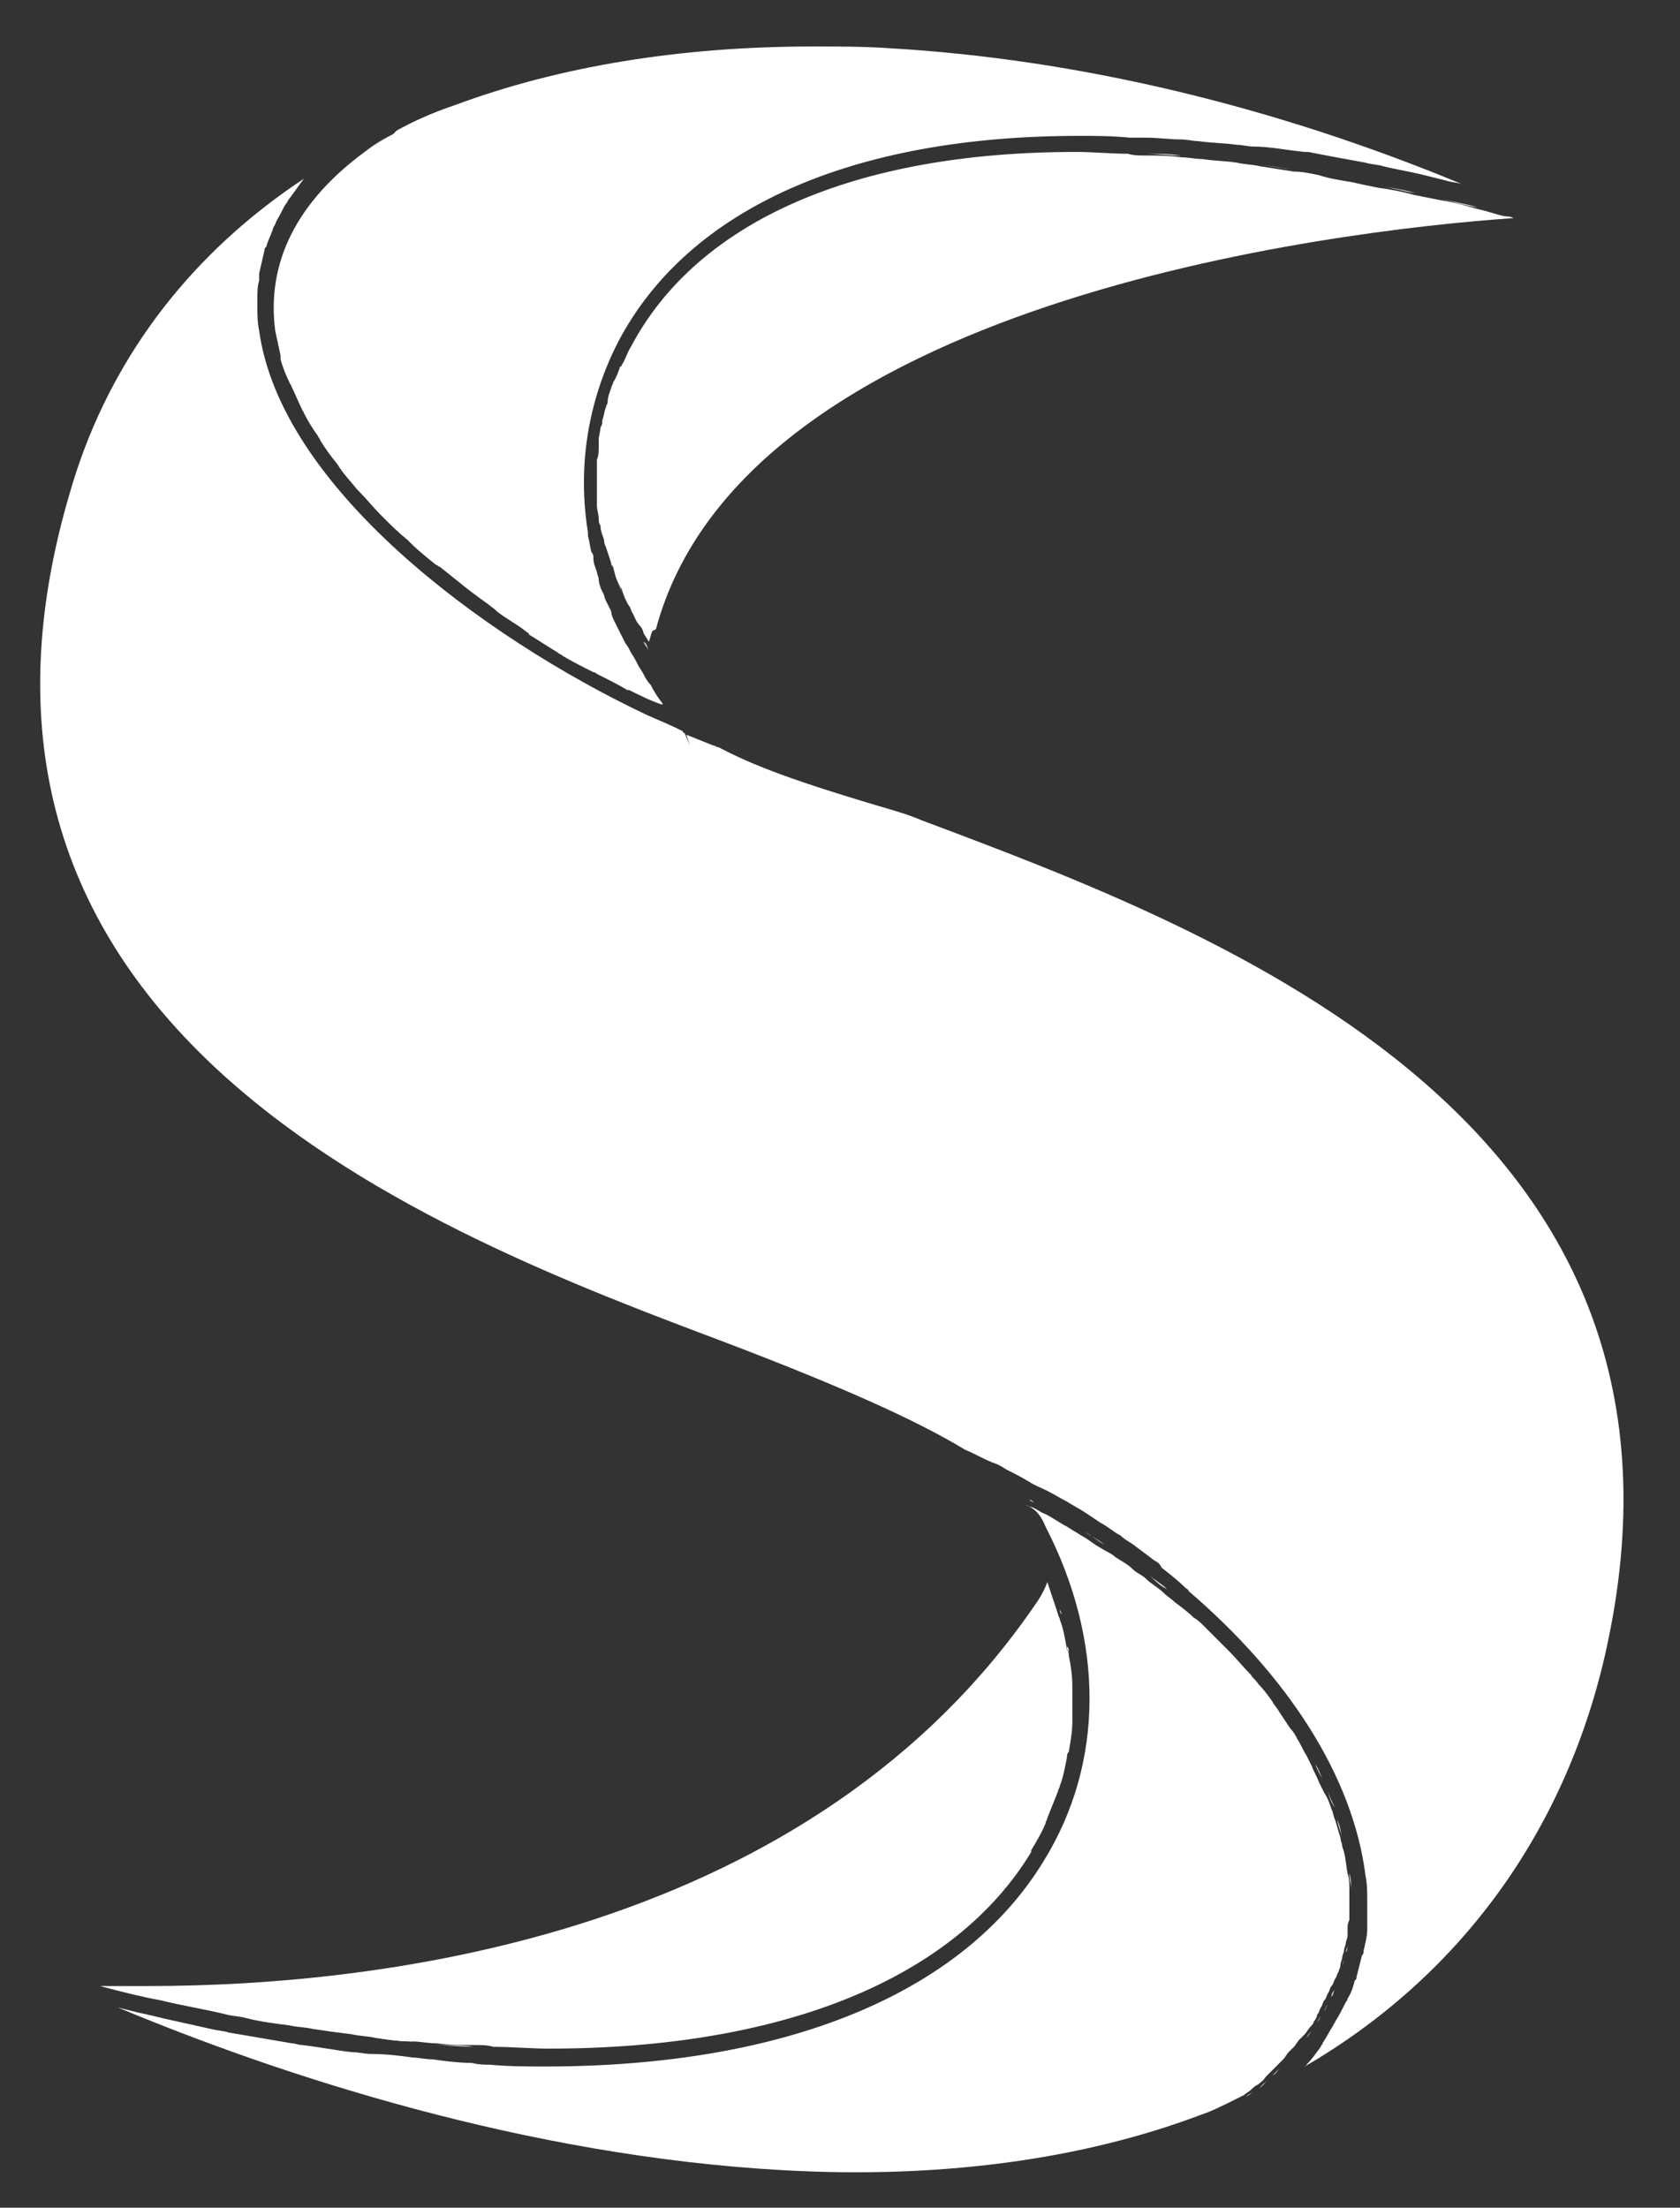
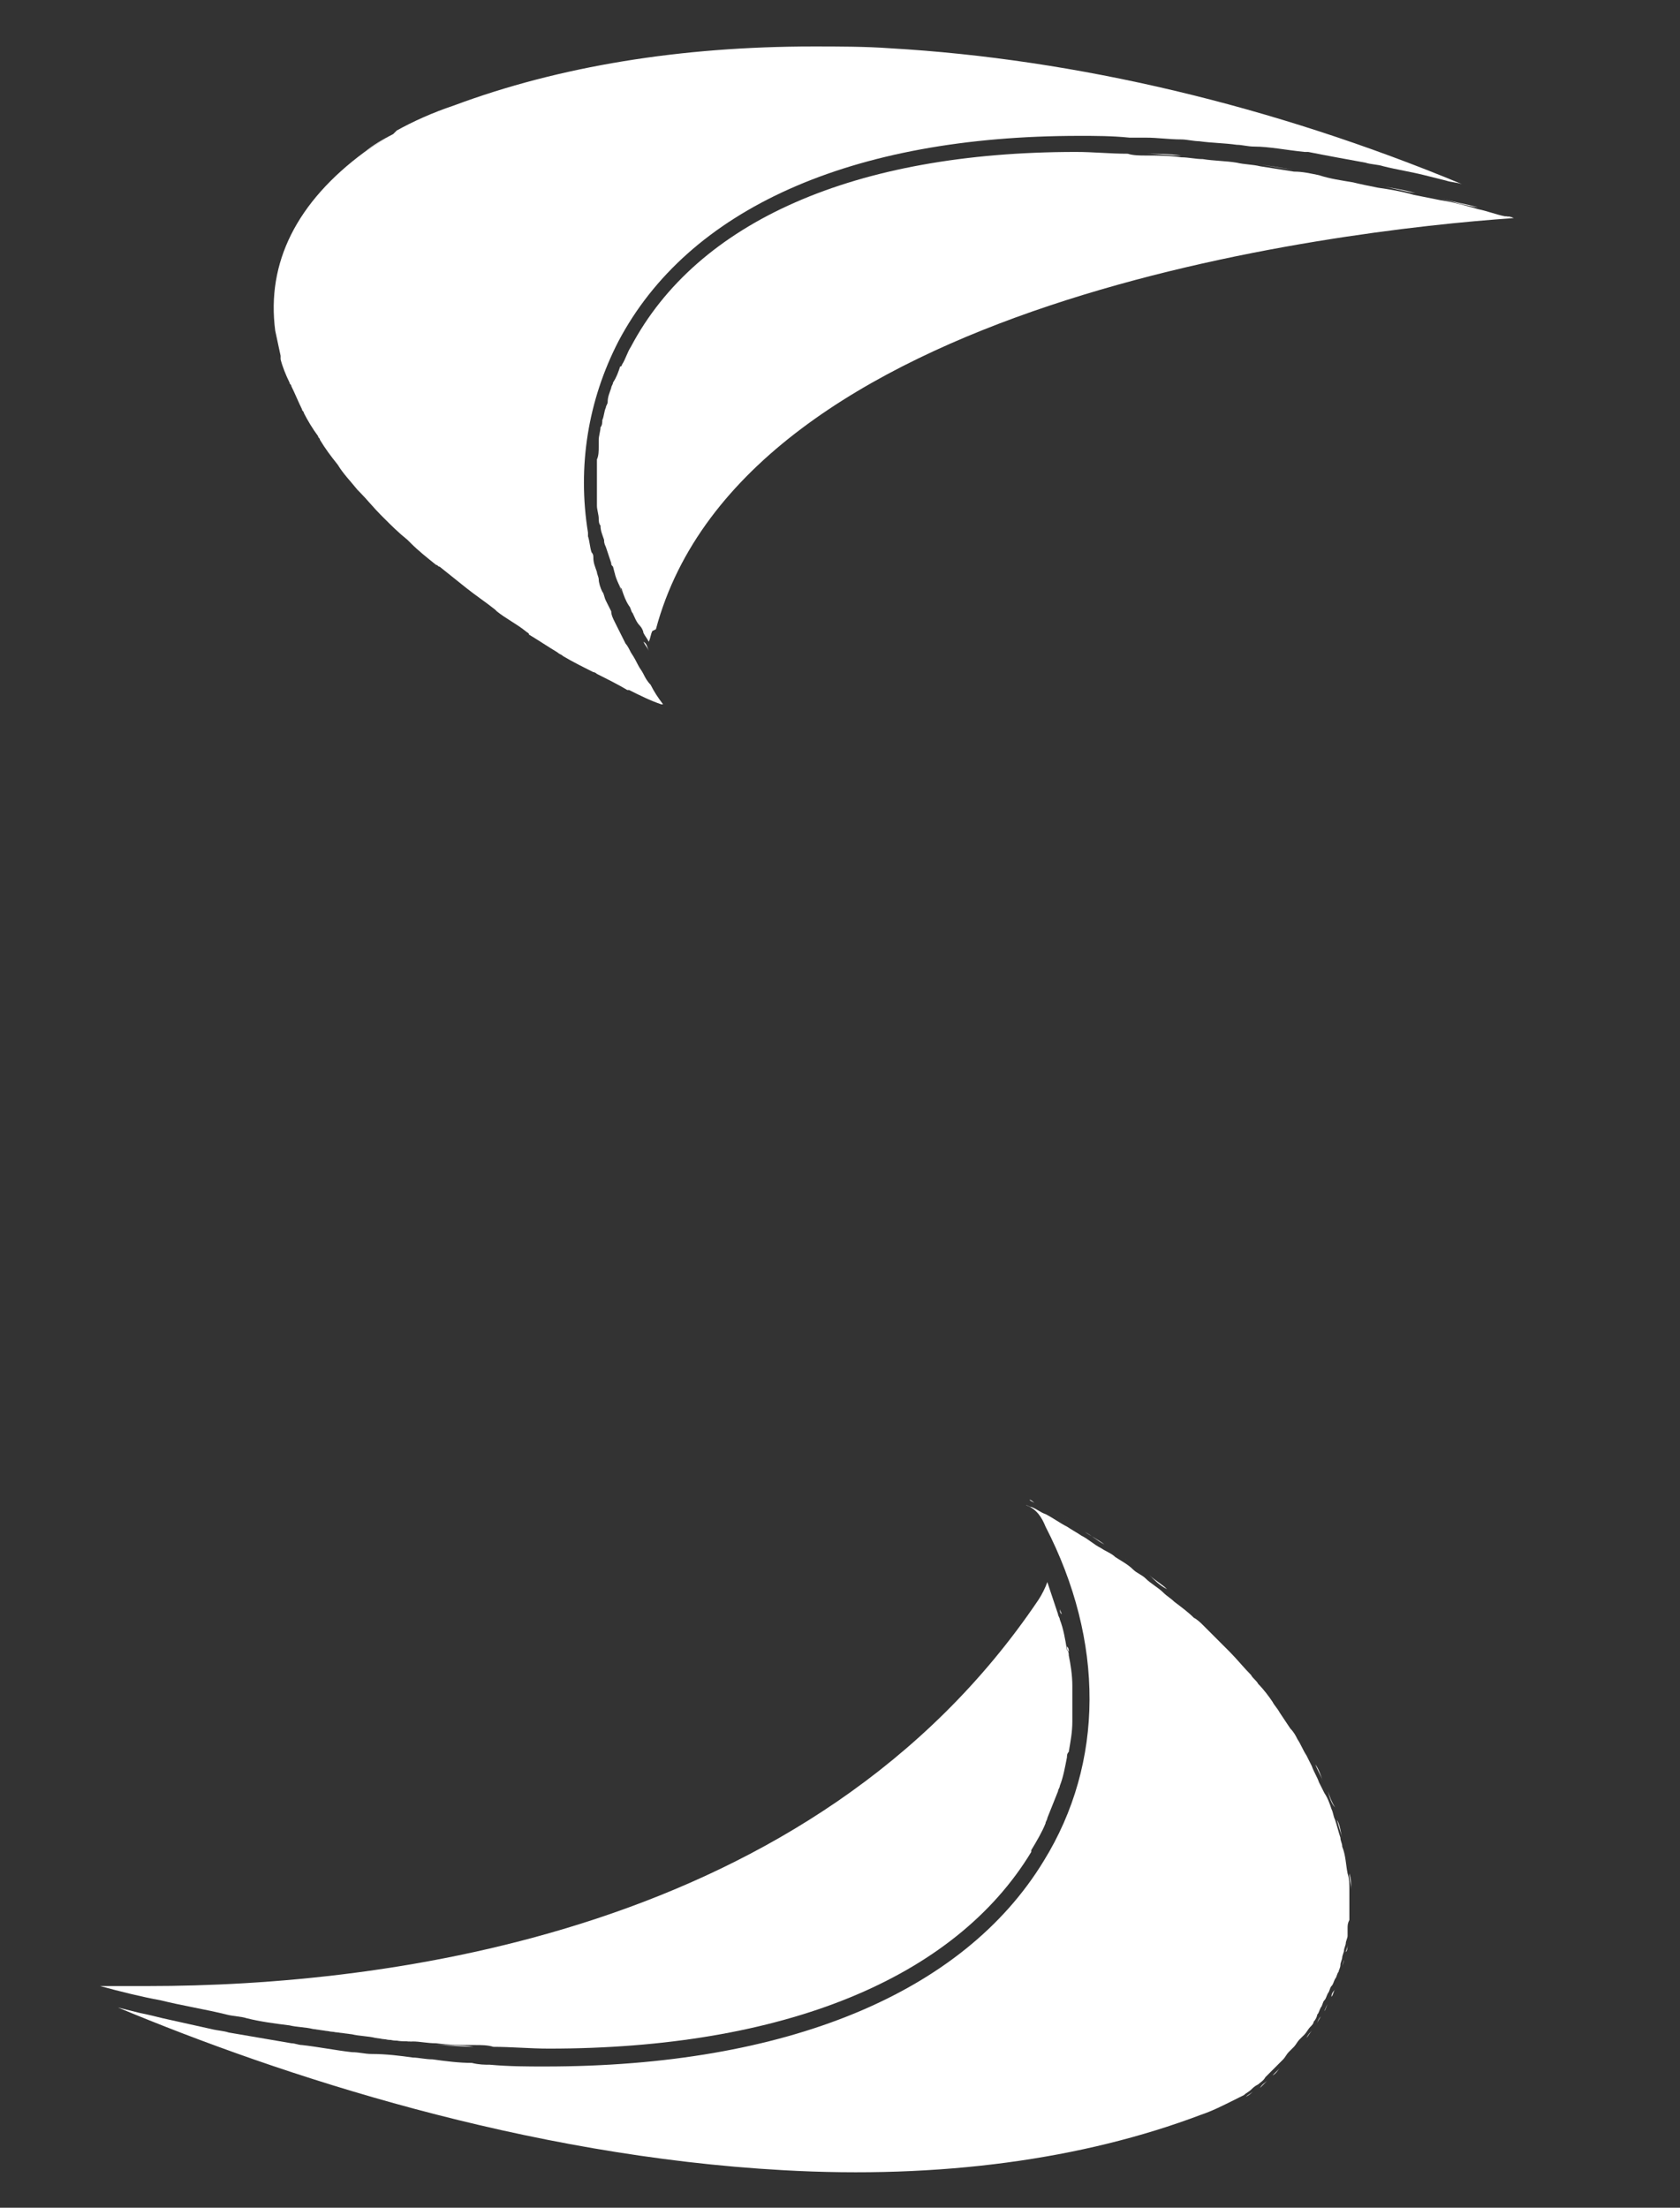
<svg xmlns="http://www.w3.org/2000/svg" version="1.1" id="Isolation_Mode" x="0px" y="0px" viewBox="0 0 94 123.5" enable-background="new 0 0 94 123.5" xml:space="preserve">
  <rect x="0" y="0" width="94" height="123.5" fill="#333333" stroke="none" />
  <g>
-     <path fill="#FFFFFF" d="M38.3,41c0,0-0.1,0-0.1-0.1c-0.6-0.3-1.3-0.6-2-0.9c-9.3-4.4-20.5-12.8-21.7-21.5c-0.1-0.5-0.1-0.9-0.1-1.4   c0-0.1,0-0.3,0-0.4c0-0.3,0-0.7,0.1-1c0-0.1,0-0.2,0-0.4c0.1-0.4,0.2-0.9,0.3-1.3c0-0.1,0-0.1,0.1-0.2c0.1-0.4,0.3-0.7,0.4-1.1   c0.1-0.1,0.1-0.2,0.2-0.4c0.2-0.3,0.3-0.6,0.5-0.9c0.1-0.1,0.1-0.2,0.2-0.3c0.3-0.4,0.5-0.7,0.8-1.1c-6.2,4.1-10.5,9.7-12.7,16.3   C-5.9,57.7,24.4,69,40.6,75.1c6.3,2.4,10.6,4.3,13.4,6c0.5,0.2,1,0.5,1.5,0.7c0.3,0.1,0.5,0.2,0.8,0.4c0.4,0.2,0.8,0.4,1.3,0.7   c0.3,0.2,0.6,0.3,1,0.5c0.4,0.2,0.7,0.4,1.1,0.6c0.3,0.2,0.7,0.4,1,0.6c0.3,0.2,0.6,0.4,0.9,0.6c0.4,0.2,0.7,0.5,1.1,0.7   c0.2,0.2,0.4,0.3,0.7,0.5c0.4,0.3,0.8,0.6,1.2,0.9c0.2,0.1,0.3,0.2,0.4,0.4c0.5,0.4,0.9,0.7,1.3,1.1c0.1,0.1,0.2,0.1,0.2,0.2   c5.6,4.8,9.2,10.4,9.9,15.9c0.1,0.5,0.1,0.9,0.1,1.3c0,0.1,0,0.2,0,0.3c0,0.4,0,0.9,0,1.3c0,0,0,0.1,0,0.1c0,0.4-0.1,0.8-0.2,1.2   c0,0.1,0,0.2-0.1,0.3c-0.1,0.4-0.2,0.8-0.3,1.2c0,0.1,0,0.1-0.1,0.2c-0.1,0.4-0.2,0.7-0.4,1c0,0.1-0.1,0.2-0.1,0.2   c-0.2,0.4-0.4,0.8-0.6,1.1c0,0.1-0.1,0.1-0.1,0.2c-0.2,0.3-0.4,0.7-0.6,1c0,0.1-0.1,0.1-0.1,0.2c-0.3,0.4-0.5,0.7-0.8,1   c0,0,0,0.1-0.1,0.1c8.6-5,14.5-13,16.8-23c6.8-29.8-21.4-40.4-38.2-46.7c-0.9-0.4-2.1-0.7-3.4-1.1c-2.6-0.8-5.5-1.7-7.8-2.9   l-0.2-0.1c-0.1,0-0.2-0.1-0.3-0.1c-0.5-0.2-1-0.4-1.5-0.6l0.2,0.6L38.3,41z" />
    <path fill="#FFFFFF" d="M36,37.7c-0.1-0.2-0.2-0.3-0.3-0.5c-0.1-0.2-0.2-0.4-0.4-0.7c-0.1-0.2-0.2-0.4-0.3-0.5   c-0.1-0.2-0.2-0.4-0.3-0.6c-0.1-0.2-0.2-0.4-0.3-0.6c-0.1-0.2-0.2-0.4-0.2-0.6c-0.1-0.2-0.2-0.4-0.3-0.6c-0.1-0.2-0.1-0.4-0.2-0.5   c-0.1-0.2-0.2-0.5-0.2-0.7c0-0.1-0.1-0.3-0.1-0.4c-0.1-0.3-0.2-0.5-0.2-0.8c0-0.1,0-0.2-0.1-0.3c-0.1-0.3-0.1-0.6-0.2-0.9   c0-0.1,0-0.1,0-0.2c-0.6-3.7,0-7.4,1.7-10.7c3.9-7.4,13-11.5,25.8-11.5c0.9,0,1.8,0,2.8,0.1c0.3,0,0.6,0,0.9,0c0.7,0,1.3,0.1,2,0.1   c0.3,0,0.7,0.1,1,0.1c0.7,0.1,1.4,0.1,2.1,0.2c0.3,0,0.6,0.1,1,0.1C71,8.2,72,8.4,73,8.5c0.1,0,0.1,0,0.2,0c1,0.2,2.1,0.4,3.2,0.6   c0.3,0.1,0.7,0.1,1,0.2c0.8,0.2,1.5,0.3,2.3,0.5c0.4,0.1,0.8,0.2,1.2,0.3c0.3,0.1,0.6,0.1,0.9,0.2c-10.6-4.4-21.6-7-32-7.6   c-1.4-0.1-2.9-0.1-4.3-0.1c-7.4,0-14.2,1.1-20.1,3.3c-1.2,0.4-2.3,0.9-3.2,1.4L22,7.5c-0.6,0.3-1.1,0.7-1.6,1   c-3.8,2.8-5.5,6.2-5,10c0.1,0.5,0.2,0.9,0.3,1.4c0,0.1,0,0.1,0,0.2c0.1,0.4,0.3,0.9,0.5,1.3c0,0.1,0.1,0.1,0.1,0.2   c0.2,0.4,0.4,0.9,0.6,1.3c0,0.1,0.1,0.1,0.1,0.2c0.2,0.4,0.5,0.9,0.8,1.3c0,0.1,0.1,0.1,0.1,0.2c0.3,0.5,0.6,0.9,1,1.4c0,0,0,0,0,0   c0.3,0.5,0.7,0.9,1.1,1.4c0,0,0.1,0.1,0.1,0.1c0.4,0.4,0.8,0.9,1.2,1.3c0.1,0.1,0.1,0.1,0.2,0.2c0.4,0.4,0.8,0.8,1.3,1.2   c0.1,0.1,0.1,0.1,0.2,0.2c0.4,0.4,0.9,0.8,1.4,1.2c0.1,0,0.1,0.1,0.2,0.1c0.5,0.4,1,0.8,1.5,1.2c0,0,0,0,0,0   c0.5,0.4,1.1,0.8,1.6,1.2c0,0,0.1,0.1,0.1,0.1c0.5,0.4,1.1,0.7,1.6,1.1c0.1,0.1,0.2,0.1,0.2,0.2c0.5,0.3,1.1,0.7,1.6,1   c0.1,0.1,0.2,0.1,0.3,0.2c0.5,0.3,1.1,0.6,1.7,0.9c0.1,0,0.2,0.1,0.2,0.1c0.6,0.3,1.2,0.6,1.7,0.9c0,0,0.1,0,0.1,0   c0.6,0.3,1.2,0.6,1.8,0.8c0,0,0.1,0,0.1,0c-0.3-0.4-0.5-0.7-0.7-1.1C36.2,38.1,36.1,37.9,36,37.7z" />
    <path fill="#FFFFFF" d="M31.5,36.5c-0.1-0.1-0.2-0.1-0.3-0.2C31.3,36.4,31.4,36.4,31.5,36.5z" />
    <path fill="#FFFFFF" d="M21.5,28.8c-0.1-0.1-0.1-0.1-0.2-0.2C21.3,28.7,21.4,28.7,21.5,28.8z" />
    <path fill="#FFFFFF" d="M24.5,31.6c-0.1,0-0.1-0.1-0.2-0.1C24.4,31.5,24.4,31.5,24.5,31.6z" />
    <path fill="#FFFFFF" d="M37.1,39.4C37.1,39.4,37.1,39.4,37.1,39.4C37,39.4,37,39.4,37.1,39.4C37,39.4,37,39.4,37.1,39.4z" />
    <path fill="#FFFFFF" d="M26,32.8C26,32.8,26,32.8,26,32.8C26,32.8,26,32.8,26,32.8z" />
    <path fill="#FFFFFF" d="M35.2,38.5C35.2,38.5,35.1,38.5,35.2,38.5C35.1,38.5,35.2,38.5,35.2,38.5z" />
    <path fill="#FFFFFF" d="M22.9,30.2c-0.1-0.1-0.1-0.1-0.2-0.2C22.8,30.1,22.9,30.1,22.9,30.2z" />
    <path fill="#FFFFFF" d="M33.4,37.6c-0.1,0-0.2-0.1-0.2-0.1C33.2,37.5,33.3,37.5,33.4,37.6z" />
    <path fill="#FFFFFF" d="M15.8,20c0-0.1,0-0.1,0-0.2C15.8,19.9,15.8,19.9,15.8,20z" />
    <path fill="#FFFFFF" d="M22.3,7.3C22.3,7.3,22.3,7.3,22.3,7.3L22,7.5c-0.6,0.3-1.1,0.7-1.6,1c0.5-0.4,1-0.7,1.6-1L22.3,7.3z" />
    <path fill="#FFFFFF" d="M20.1,27.3c0,0-0.1-0.1-0.1-0.1C20,27.2,20.1,27.3,20.1,27.3z" />
    <path fill="#FFFFFF" d="M27.8,34.1c0,0-0.1-0.1-0.1-0.1C27.7,34,27.7,34.1,27.8,34.1z" />
    <path fill="#FFFFFF" d="M29.6,35.3c-0.1-0.1-0.2-0.1-0.2-0.2C29.4,35.2,29.5,35.3,29.6,35.3z" />
    <path fill="#FFFFFF" d="M18.9,25.8C18.9,25.8,18.9,25.8,18.9,25.8C18.9,25.8,18.9,25.8,18.9,25.8z" />
    <path fill="#FFFFFF" d="M17.9,24.5c0-0.1-0.1-0.1-0.1-0.2C17.9,24.4,17.9,24.4,17.9,24.5z" />
    <path fill="#FFFFFF" d="M16.3,21.5c0-0.1-0.1-0.1-0.1-0.2C16.3,21.4,16.3,21.4,16.3,21.5z" />
    <path fill="#FFFFFF" d="M17.1,23c0-0.1-0.1-0.1-0.1-0.2C17,22.9,17,22.9,17.1,23z" />
    <path fill="#FFFFFF" d="M58.5,85.4c3.3,6.4,3.3,13.2-0.1,18.7c-4.5,7.4-14.4,11.5-27.9,11.5c0,0,0,0,0,0c-1,0-2,0-3.1-0.1   c-0.3,0-0.6,0-1-0.1c-0.7,0-1.5-0.1-2.2-0.2c-0.4,0-0.8-0.1-1.1-0.1c-0.7-0.1-1.5-0.2-2.3-0.2c-0.4,0-0.7-0.1-1.1-0.1   c-0.9-0.1-1.9-0.3-2.8-0.4c-0.2,0-0.4-0.1-0.6-0.1c-1.2-0.2-2.3-0.4-3.5-0.6c-0.3-0.1-0.6-0.1-1-0.2c-0.9-0.2-1.8-0.4-2.7-0.6   c-0.4-0.1-0.8-0.2-1.3-0.3c-0.4-0.1-0.8-0.2-1.2-0.3c9.1,3.8,22.8,8.3,37.2,9.1c8.8,0.5,16.8-0.6,23.4-3.1c0.6-0.2,1.2-0.5,1.8-0.8   l0.6-0.3c0.1-0.1,0.3-0.2,0.4-0.3c0.1-0.1,0.2-0.2,0.4-0.3c0.1-0.1,0.3-0.2,0.4-0.4c0.1-0.1,0.2-0.2,0.3-0.3   c0.1-0.1,0.3-0.3,0.4-0.4c0.1-0.1,0.2-0.2,0.3-0.3c0.1-0.1,0.2-0.3,0.3-0.4c0.1-0.1,0.2-0.2,0.3-0.3c0.1-0.1,0.2-0.3,0.3-0.4   c0.1-0.1,0.2-0.2,0.3-0.3c0.1-0.1,0.2-0.3,0.3-0.4c0.1-0.1,0.2-0.2,0.2-0.3c0.1-0.1,0.2-0.3,0.2-0.4c0.1-0.1,0.1-0.2,0.2-0.4   c0.1-0.1,0.1-0.3,0.2-0.4c0.1-0.1,0.1-0.2,0.2-0.4c0.1-0.1,0.1-0.3,0.2-0.4c0.1-0.1,0.1-0.2,0.2-0.4c0.1-0.1,0.1-0.3,0.2-0.4   c0-0.1,0.1-0.2,0.1-0.4c0-0.1,0.1-0.3,0.1-0.4c0-0.1,0.1-0.3,0.1-0.4c0-0.1,0.1-0.3,0.1-0.4c0-0.1,0.1-0.3,0.1-0.4   c0-0.1,0-0.3,0-0.4c0-0.2,0-0.3,0.1-0.5c0-0.1,0-0.3,0-0.4c0-0.1,0-0.3,0-0.4c0-0.2,0-0.4,0-0.7c0-0.1,0-0.2,0-0.2   c0-0.3,0-0.6-0.1-0.9c-0.1-0.5-0.1-1-0.3-1.5c0-0.2-0.1-0.3-0.1-0.5c-0.1-0.3-0.2-0.7-0.3-1c-0.1-0.2-0.1-0.4-0.2-0.6   c-0.1-0.3-0.2-0.6-0.4-0.9c-0.1-0.2-0.2-0.4-0.3-0.6c-0.1-0.3-0.3-0.6-0.4-0.9c-0.1-0.2-0.2-0.4-0.3-0.6c-0.2-0.3-0.3-0.6-0.5-0.9   c-0.1-0.2-0.2-0.4-0.4-0.6c-0.2-0.3-0.4-0.6-0.6-0.9c-0.1-0.2-0.3-0.4-0.4-0.6c-0.2-0.3-0.5-0.7-0.8-1c-0.1-0.2-0.3-0.3-0.4-0.5   c-0.4-0.4-0.8-0.9-1.2-1.3c0,0-0.1-0.1-0.1-0.1c-0.5-0.5-0.9-0.9-1.4-1.4c-0.1-0.1-0.3-0.3-0.5-0.4c-0.3-0.3-0.7-0.6-1.1-0.9   c-0.2-0.2-0.4-0.3-0.6-0.5c-0.3-0.3-0.7-0.5-1-0.8c-0.2-0.2-0.5-0.3-0.7-0.5c-0.3-0.3-0.7-0.5-1-0.7c-0.2-0.2-0.5-0.3-0.8-0.5   c-0.4-0.2-0.7-0.5-1.1-0.7c-0.3-0.2-0.5-0.3-0.8-0.5c-0.4-0.2-0.8-0.5-1.2-0.7c-0.3-0.1-0.5-0.3-0.8-0.4c-0.1,0-0.2-0.1-0.3-0.1   C58,84.4,58.3,84.9,58.5,85.4L58.5,85.4z" />
    <path fill="#FFFFFF" d="M64.3,88.1c0.3,0.3,0.7,0.5,1,0.8C64.9,88.7,64.6,88.4,64.3,88.1z" />
    <path fill="#FFFFFF" d="M65.9,89.5c0.4,0.3,0.7,0.6,1.1,0.9C66.6,90.1,66.3,89.8,65.9,89.5z" />
    <path fill="#FFFFFF" d="M62.5,86.9c0.4,0.2,0.7,0.5,1,0.7C63.2,87.4,62.9,87.1,62.5,86.9z" />
    <path fill="#FFFFFF" d="M74.3,112.1c-0.1,0.1-0.1,0.3-0.2,0.4C74.2,112.3,74.2,112.2,74.3,112.1z" />
    <path fill="#FFFFFF" d="M71.7,95.7c0.2,0.3,0.4,0.6,0.6,0.9C72.1,96.3,71.9,96,71.7,95.7z" />
    <path fill="#FFFFFF" d="M72.7,97.2c0.2,0.3,0.4,0.6,0.5,0.9C73.1,97.8,72.9,97.5,72.7,97.2z" />
    <path fill="#FFFFFF" d="M73.6,98.7c0.2,0.3,0.3,0.6,0.4,0.9C73.9,99.3,73.7,99,73.6,98.7z" />
    <path fill="#FFFFFF" d="M67.4,90.8c0.5,0.5,1,0.9,1.4,1.4C68.4,91.7,67.9,91.3,67.4,90.8z" />
    <path fill="#FFFFFF" d="M70.5,94.1c0.3,0.3,0.5,0.7,0.8,1C71,94.8,70.8,94.4,70.5,94.1z" />
    <path fill="#FFFFFF" d="M60.7,85.7c0.4,0.2,0.7,0.5,1.1,0.7C61.4,86.1,61,85.9,60.7,85.7z" />
    <path fill="#FFFFFF" d="M72.3,115c-0.1,0.1-0.2,0.3-0.3,0.4C72.1,115.3,72.2,115.1,72.3,115z" />
    <path fill="#FFFFFF" d="M70.9,116.4c-0.1,0.1-0.3,0.2-0.4,0.4C70.7,116.6,70.8,116.5,70.9,116.4z" />
    <path fill="#FFFFFF" d="M71.6,115.7c-0.1,0.1-0.2,0.3-0.4,0.4C71.4,115.9,71.5,115.8,71.6,115.7z" />
    <path fill="#FFFFFF" d="M69.7,117.3c0.1-0.1,0.3-0.2,0.4-0.3C70,117.1,69.9,117.2,69.7,117.3L69.7,117.3z" />
    <path fill="#FFFFFF" d="M58.7,84.5c0.4,0.2,0.8,0.4,1.2,0.7C59.5,84.9,59.1,84.7,58.7,84.5z" />
    <path fill="#FFFFFF" d="M57.6,83.9C57.6,83.9,57.6,83.9,57.6,83.9c0.1,0.1,0.2,0.1,0.3,0.2C57.8,84,57.7,83.9,57.6,83.9z" />
    <path fill="#FFFFFF" d="M73.9,112.8c-0.1,0.1-0.2,0.3-0.2,0.4C73.7,113.1,73.8,113,73.9,112.8z" />
    <path fill="#FFFFFF" d="M72.9,114.3c-0.1,0.1-0.2,0.3-0.3,0.4C72.7,114.6,72.8,114.4,72.9,114.3z" />
    <path fill="#FFFFFF" d="M73.4,113.6c-0.1,0.1-0.2,0.3-0.3,0.4C73.2,113.8,73.3,113.7,73.4,113.6z" />
    <path fill="#FFFFFF" d="M68.9,92.3c0.4,0.4,0.8,0.9,1.2,1.3C69.7,93.2,69.3,92.7,68.9,92.3z" />
    <path fill="#FFFFFF" d="M75.4,108.8c0,0.1,0,0.3-0.1,0.4C75.3,109.1,75.4,109,75.4,108.8z" />
    <path fill="#FFFFFF" d="M75.3,103.3c0.1,0.5,0.2,1,0.3,1.5C75.5,104.3,75.4,103.8,75.3,103.3z" />
    <path fill="#FFFFFF" d="M74.7,111.3c-0.1,0.1-0.1,0.3-0.2,0.4C74.5,111.5,74.6,111.4,74.7,111.3z" />
    <path fill="#FFFFFF" d="M75.5,104.8c0,0.3,0.1,0.6,0.1,0.9C75.6,105.4,75.6,105.1,75.5,104.8z" />
    <path fill="#FFFFFF" d="M75.6,107.1c0,0.1,0,0.3,0,0.4C75.6,107.4,75.6,107.2,75.6,107.1z" />
    <path fill="#FFFFFF" d="M75.6,106c0,0.2,0,0.4,0,0.7C75.6,106.4,75.6,106.2,75.6,106z" />
-     <path fill="#FFFFFF" d="M75.5,108c0,0.1,0,0.3,0,0.4C75.5,108.3,75.5,108.1,75.5,108z" />
    <path fill="#FFFFFF" d="M74.3,100.2c0.1,0.3,0.2,0.6,0.4,0.9C74.5,100.9,74.4,100.6,74.3,100.2z" />
    <path fill="#FFFFFF" d="M75,110.4c-0.1,0.2-0.1,0.3-0.2,0.4C74.9,110.7,74.9,110.6,75,110.4z" />
    <path fill="#FFFFFF" d="M75.2,109.6c0,0.1-0.1,0.3-0.1,0.4C75.1,109.9,75.2,109.8,75.2,109.6z" />
    <path fill="#FFFFFF" d="M74.8,101.8c0.1,0.3,0.2,0.7,0.3,1C75,102.5,75,102.1,74.8,101.8z" />
    <path fill="#FFFFFF" d="M36.7,35.2c4.9-18.3,37.8-22.3,48-23c-0.2,0-0.3-0.1-0.5-0.1c-0.5-0.1-1-0.3-1.5-0.4   c-0.7-0.2-1.4-0.4-2.1-0.5c-0.5-0.1-1-0.2-1.5-0.3c-0.7-0.2-1.3-0.3-2-0.4c-0.5-0.1-1-0.2-1.4-0.3c-0.6-0.1-1.3-0.2-1.9-0.4   c-0.5-0.1-0.9-0.2-1.4-0.2c-0.6-0.1-1.3-0.2-1.9-0.3c-0.4-0.1-0.9-0.1-1.3-0.2c-0.6-0.1-1.3-0.1-1.9-0.2c-0.4,0-0.8-0.1-1.2-0.1   c-0.7-0.1-1.3-0.1-2-0.1c-0.3,0-0.7,0-1-0.1c-1,0-1.9-0.1-2.9-0.1c-12.4,0-21.2,3.9-24.9,10.9c-0.2,0.3-0.3,0.7-0.5,1   c0,0,0,0.1-0.1,0.1c-0.1,0.3-0.2,0.6-0.4,0.9c0,0.1-0.1,0.2-0.1,0.3c-0.1,0.3-0.2,0.5-0.2,0.8c0,0.1-0.1,0.2-0.1,0.3   c-0.1,0.2-0.1,0.5-0.2,0.7c0,0.1,0,0.3-0.1,0.4c0,0.2-0.1,0.5-0.1,0.7c0,0.1,0,0.3,0,0.4c0,0.2,0,0.5-0.1,0.7c0,0.1,0,0.3,0,0.4   c0,0.2,0,0.5,0,0.7c0,0.1,0,0.3,0,0.4c0,0.2,0,0.5,0,0.7c0,0.1,0,0.3,0,0.4c0,0.2,0.1,0.5,0.1,0.7c0,0.1,0,0.3,0.1,0.4   c0,0.3,0.1,0.5,0.2,0.8c0,0.1,0,0.2,0.1,0.4c0.1,0.3,0.2,0.6,0.3,0.9c0,0.1,0,0.1,0.1,0.2c0.1,0.4,0.2,0.8,0.4,1.1   c0,0.1,0.1,0.1,0.1,0.2c0.1,0.3,0.2,0.6,0.4,0.9c0.1,0.1,0.1,0.3,0.2,0.4c0.1,0.2,0.2,0.5,0.4,0.7c0.1,0.1,0.2,0.3,0.2,0.4   c0.1,0.2,0.2,0.3,0.3,0.5c0.1-0.2,0.1-0.4,0.2-0.6L36.7,35.2z" />
    <path fill="#FFFFFF" d="M70.5,9.2c0.6,0.1,1.2,0.2,1.9,0.3C71.8,9.4,71.2,9.3,70.5,9.2z" />
    <path fill="#FFFFFF" d="M64.1,8.6c0.7,0,1.3,0.1,2,0.1C65.4,8.6,64.8,8.6,64.1,8.6z" />
    <path fill="#FFFFFF" d="M73.8,9.7c0.6,0.1,1.3,0.2,1.9,0.4C75.1,9.9,74.4,9.8,73.8,9.7z" />
    <path fill="#FFFFFF" d="M67.3,8.8c0.6,0.1,1.3,0.1,1.9,0.2C68.6,8.9,67.9,8.9,67.3,8.8z" />
    <path fill="#FFFFFF" d="M77.2,10.4c0.7,0.1,1.3,0.3,2,0.4C78.5,10.6,77.8,10.5,77.2,10.4z" />
    <path fill="#FFFFFF" d="M60.3,8.4c-12.4,0-21.2,3.9-24.9,10.9c-0.2,0.3-0.3,0.7-0.5,1c0.2-0.4,0.3-0.7,0.5-1   C39.1,12.3,47.9,8.4,60.3,8.4z" />
    <path fill="#FFFFFF" d="M80.6,11.1c0.7,0.2,1.4,0.3,2.1,0.5C82,11.5,81.3,11.3,80.6,11.1z" />
    <path fill="#FFFFFF" d="M84.7,12.2c-0.2,0-0.3-0.1-0.5-0.1C84.4,12.1,84.5,12.1,84.7,12.2C84.7,12.2,84.7,12.2,84.7,12.2z" />
    <path fill="#FFFFFF" d="M33.8,24.7c0-0.2,0.1-0.5,0.1-0.7C33.8,24.3,33.8,24.5,33.8,24.7z" />
    <path fill="#FFFFFF" d="M36.3,36.4C36.3,36.4,36.3,36.3,36.3,36.4c-0.1-0.2-0.2-0.3-0.3-0.5C36.2,36,36.2,36.2,36.3,36.4z" />
    <path fill="#FFFFFF" d="M35.3,34.3c-0.1-0.3-0.3-0.6-0.4-0.9C35,33.7,35.2,34,35.3,34.3z" />
    <path fill="#FFFFFF" d="M33.7,25.9c0-0.2,0-0.5,0.1-0.7C33.7,25.4,33.7,25.6,33.7,25.9z" />
    <path fill="#FFFFFF" d="M34.5,21.5c0.1-0.3,0.2-0.6,0.4-0.9C34.7,20.8,34.6,21.1,34.5,21.5z" />
    <path fill="#FFFFFF" d="M34.2,22.5c0.1-0.3,0.2-0.5,0.2-0.8C34.3,22,34.2,22.3,34.2,22.5z" />
    <path fill="#FFFFFF" d="M33.7,28.2c0-0.2,0-0.5,0-0.7C33.7,27.7,33.7,27.9,33.7,28.2z" />
    <path fill="#FFFFFF" d="M33.9,23.6c0-0.3,0.1-0.5,0.2-0.7C34,23.1,34,23.4,33.9,23.6z" />
    <path fill="#FFFFFF" d="M35.8,35.4c-0.1-0.2-0.2-0.5-0.4-0.7C35.6,34.9,35.7,35.2,35.8,35.4z" />
    <path fill="#FFFFFF" d="M34.4,31.8c-0.1-0.3-0.2-0.6-0.3-0.9C34.2,31.2,34.3,31.5,34.4,31.8z" />
    <path fill="#FFFFFF" d="M33.8,29.4c0-0.2-0.1-0.5-0.1-0.7C33.8,28.9,33.8,29.1,33.8,29.4z" />
    <path fill="#FFFFFF" d="M34.8,33.2c-0.1-0.4-0.3-0.8-0.4-1.1C34.6,32.4,34.7,32.8,34.8,33.2z" />
    <path fill="#FFFFFF" d="M34.1,30.5c-0.1-0.3-0.1-0.5-0.2-0.8C33.9,30,34,30.3,34.1,30.5z" />
    <path fill="#FFFFFF" d="M33.6,27c0-0.2,0-0.5,0-0.7C33.6,26.5,33.6,26.8,33.6,27z" />
    <path fill="#FFFFFF" d="M60.3,8.4c0.9,0,1.9,0,2.9,0.1C62.2,8.4,61.2,8.4,60.3,8.4z" />
    <path fill="#FFFFFF" d="M8.3,111.1c-1,0-1.9,0-2.7,0c1.1,0.3,2.3,0.6,3.4,0.8c0,0,0,0,0,0c1.2,0.3,2.5,0.5,3.7,0.8   c0.4,0.1,0.8,0.1,1.1,0.2c0.8,0.2,1.6,0.3,2.4,0.4c0.4,0.1,0.9,0.1,1.3,0.2c0.7,0.1,1.4,0.2,2.2,0.3c0.4,0.1,0.9,0.1,1.3,0.2   c0.7,0.1,1.4,0.2,2.1,0.2c0.4,0,0.8,0.1,1.3,0.1c0.7,0.1,1.4,0.1,2.2,0.1c0.3,0,0.7,0,1,0.1c1,0,2.1,0.1,3.1,0.1c0,0,0,0,0,0   c13.1,0,22.7-3.9,27-11c0,0,0,0,0-0.1c0.3-0.5,0.6-1,0.8-1.5c0-0.1,0.1-0.2,0.1-0.3c0.2-0.5,0.4-1,0.6-1.5c0-0.1,0.1-0.2,0.1-0.3   c0.2-0.5,0.3-1.1,0.4-1.6c0-0.1,0-0.2,0.1-0.3c0.1-0.6,0.2-1.1,0.2-1.7c0,0,0-0.1,0-0.1c0-0.6,0-1.1,0-1.7c0-0.1,0-0.2,0-0.2   c0-0.6-0.1-1.2-0.2-1.7c0-0.1,0-0.2-0.1-0.3c-0.1-0.6-0.2-1.2-0.4-1.7c0-0.1-0.1-0.2-0.1-0.3c-0.2-0.6-0.4-1.2-0.6-1.8c0,0,0,0,0,0   c-0.1,0.3-0.3,0.7-0.5,1C45.5,108.2,21.5,111.1,8.3,111.1z" />
    <path fill="#FFFFFF" d="M12.6,112.6c-1.2-0.2-2.4-0.5-3.7-0.8C10.2,112.1,11.4,112.4,12.6,112.6z" />
    <path fill="#FFFFFF" d="M16.2,113.3c-0.8-0.1-1.6-0.3-2.4-0.4C14.6,113,15.4,113.2,16.2,113.3z" />
    <path fill="#FFFFFF" d="M30.6,114.6c13.1,0,22.7-3.9,27-11c0,0,0,0,0-0.1c0,0,0,0,0,0.1C53.3,110.7,43.7,114.6,30.6,114.6z" />
    <path fill="#FFFFFF" d="M19.7,113.8c-0.7-0.1-1.4-0.2-2.2-0.3C18.2,113.6,18.9,113.7,19.7,113.8z" />
-     <path fill="#FFFFFF" d="M5.5,111c1.1,0.3,2.3,0.6,3.4,0.8C7.8,111.6,6.7,111.3,5.5,111C5.5,111,5.5,111,5.5,111z" />
    <path fill="#FFFFFF" d="M23.1,114.2c-0.7-0.1-1.4-0.1-2.1-0.2C21.7,114.1,22.4,114.2,23.1,114.2z" />
    <path fill="#FFFFFF" d="M60,94.2c0,0.1,0,0.2,0,0.2C60,94.3,60,94.2,60,94.2z" />
    <path fill="#FFFFFF" d="M58.7,88.2C58.7,88.2,58.7,88.2,58.7,88.2C58.7,88.2,58.7,88.2,58.7,88.2C58.7,88.2,58.7,88.2,58.7,88.2z" />
    <path fill="#FFFFFF" d="M59.3,90c0,0.1,0.1,0.2,0.1,0.3C59.3,90.2,59.3,90.1,59.3,90z" />
    <path fill="#FFFFFF" d="M60,96.1c0,0,0,0.1,0,0.1C60,96.2,60,96.2,60,96.1z" />
    <path fill="#FFFFFF" d="M59.7,92.1c0,0.1,0,0.2,0.1,0.3C59.8,92.3,59.8,92.2,59.7,92.1z" />
    <path fill="#FFFFFF" d="M26.5,114.5c-0.7,0-1.4-0.1-2.2-0.1C25.1,114.4,25.8,114.4,26.5,114.5z" />
-     <path fill="#FFFFFF" d="M30.6,114.6c-1,0-2,0-3.1-0.1C28.6,114.6,29.6,114.6,30.6,114.6z" />
+     <path fill="#FFFFFF" d="M30.6,114.6c-1,0-2,0-3.1-0.1C28.6,114.6,29.6,114.6,30.6,114.6" />
    <path fill="#FFFFFF" d="M58.6,101.8c0,0.1-0.1,0.2-0.1,0.3C58.5,102,58.6,101.9,58.6,101.8z" />
    <path fill="#FFFFFF" d="M59.3,99.9c0,0.1-0.1,0.2-0.1,0.3C59.2,100.1,59.3,100,59.3,99.9z" />
-     <path fill="#FFFFFF" d="M59.7,98c0,0.1,0,0.2-0.1,0.3C59.7,98.2,59.7,98.1,59.7,98z" />
  </g>
</svg>